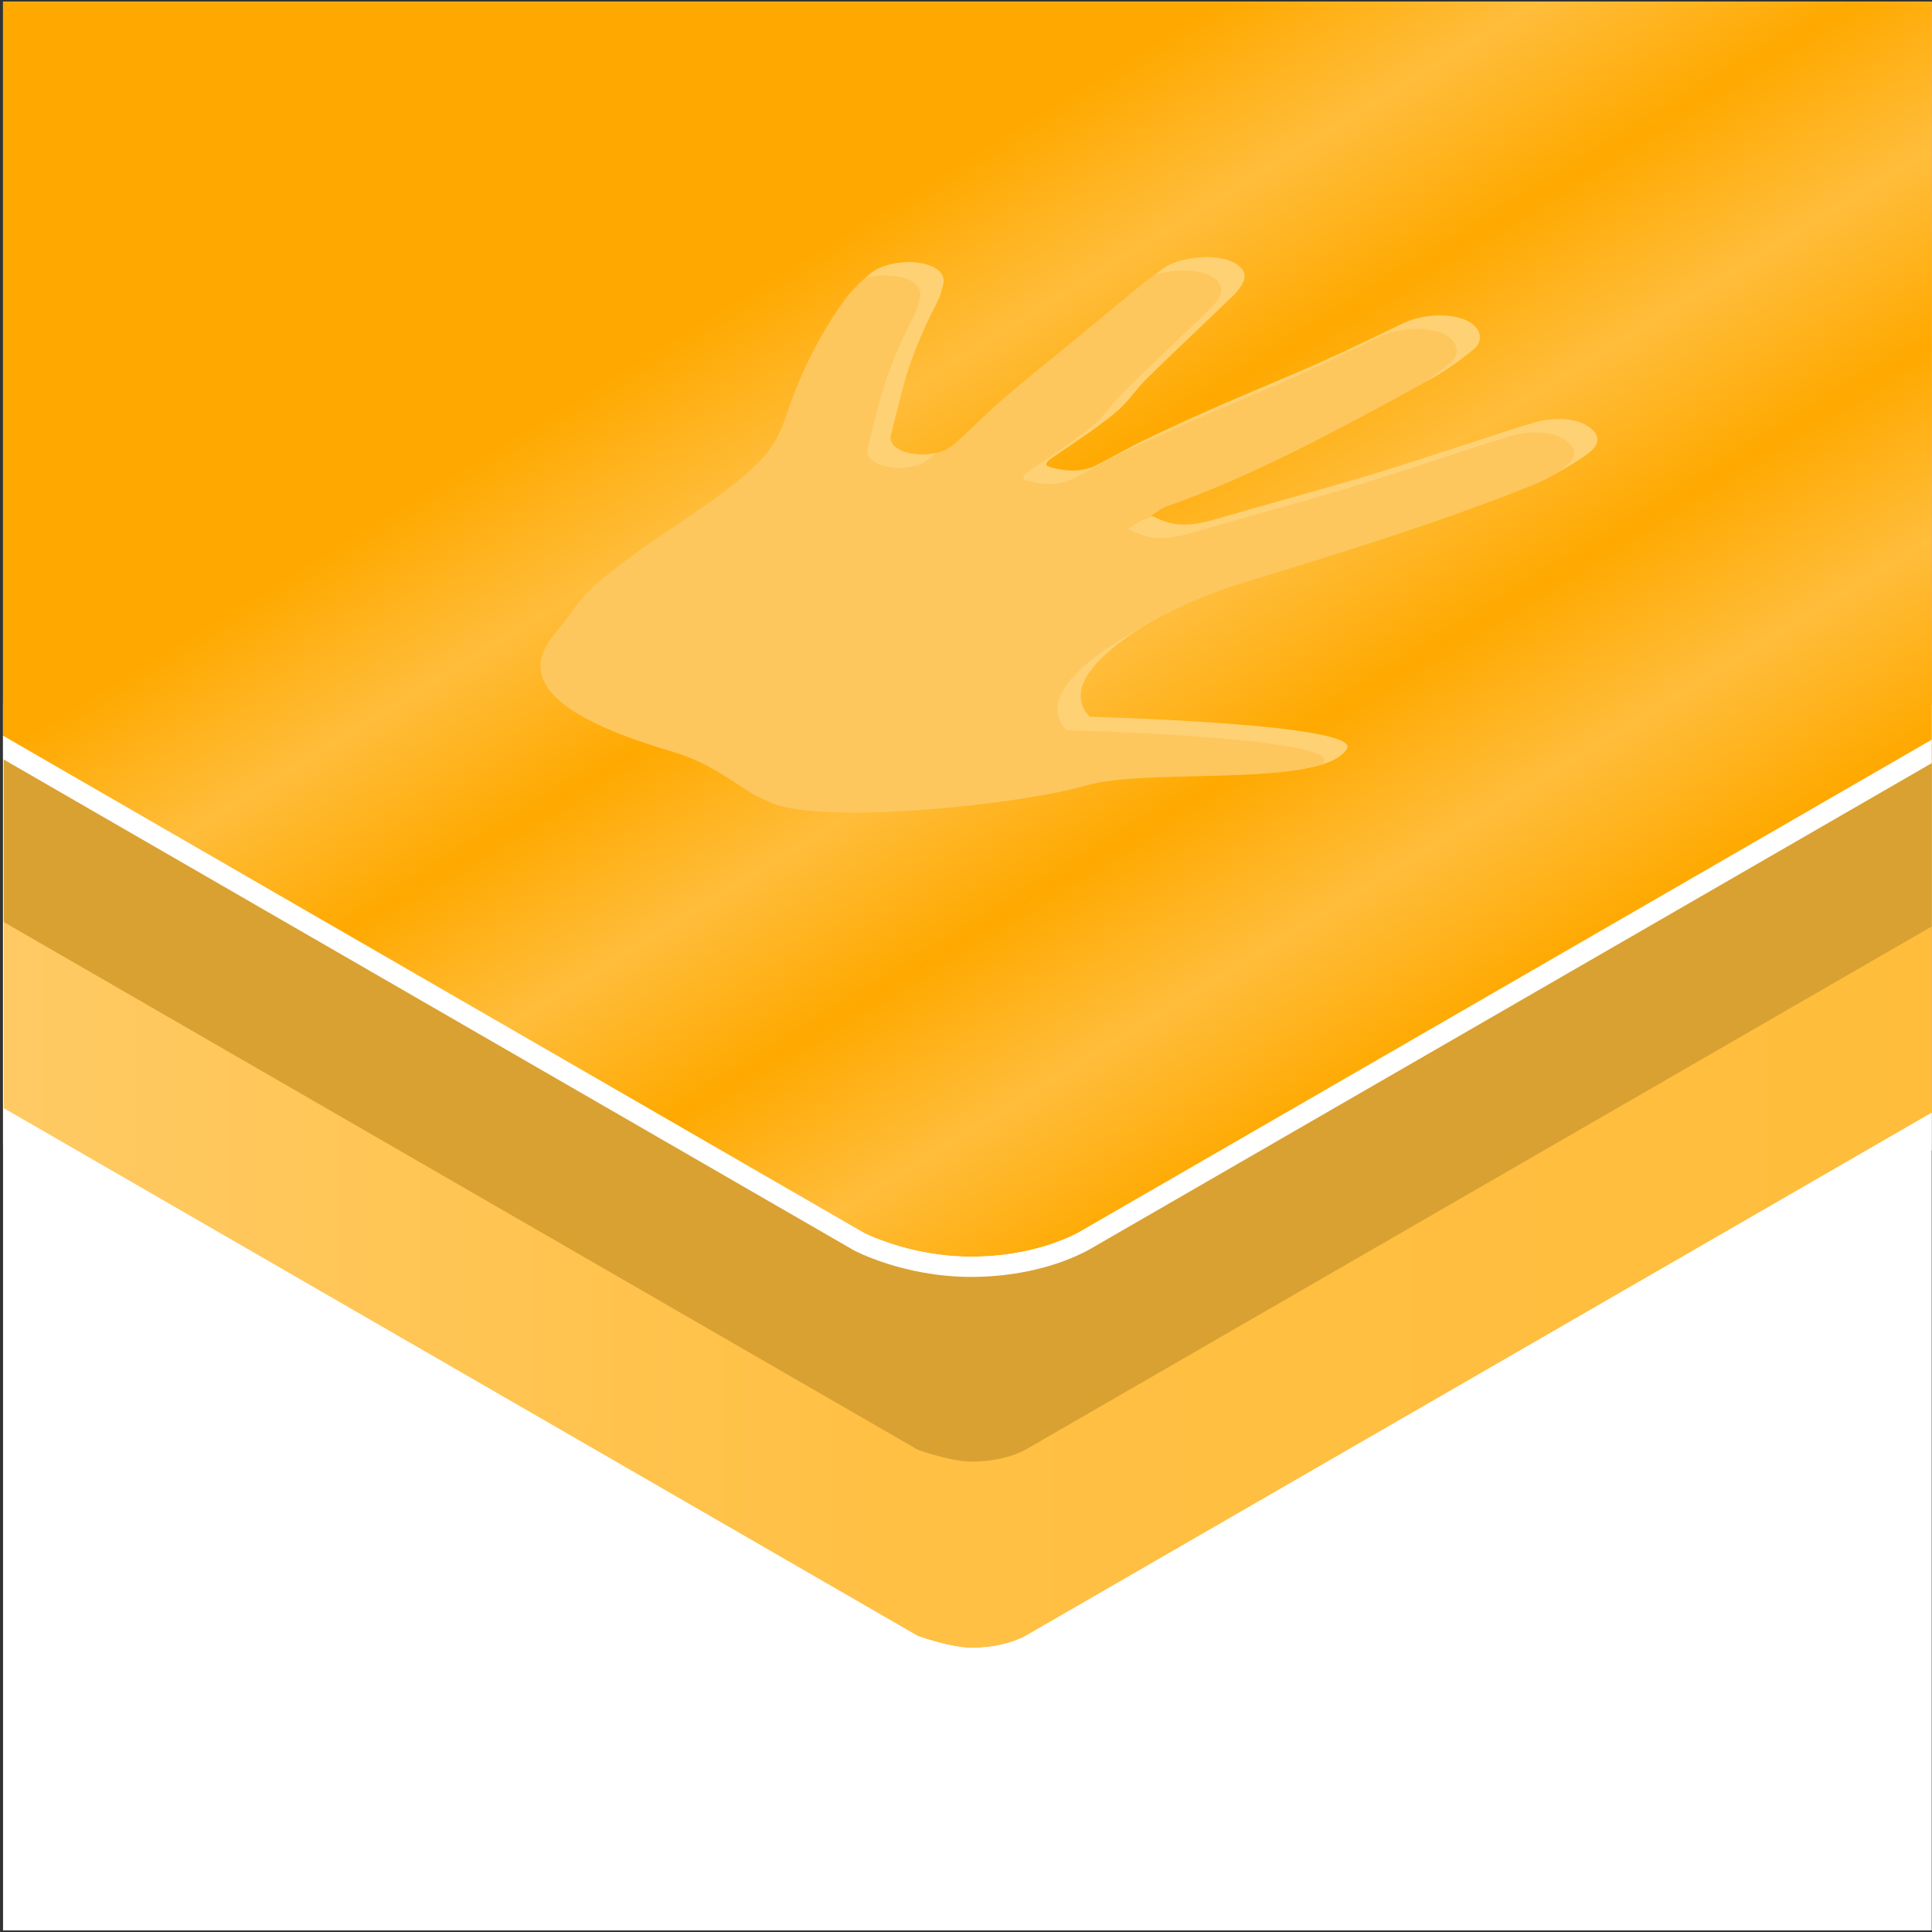
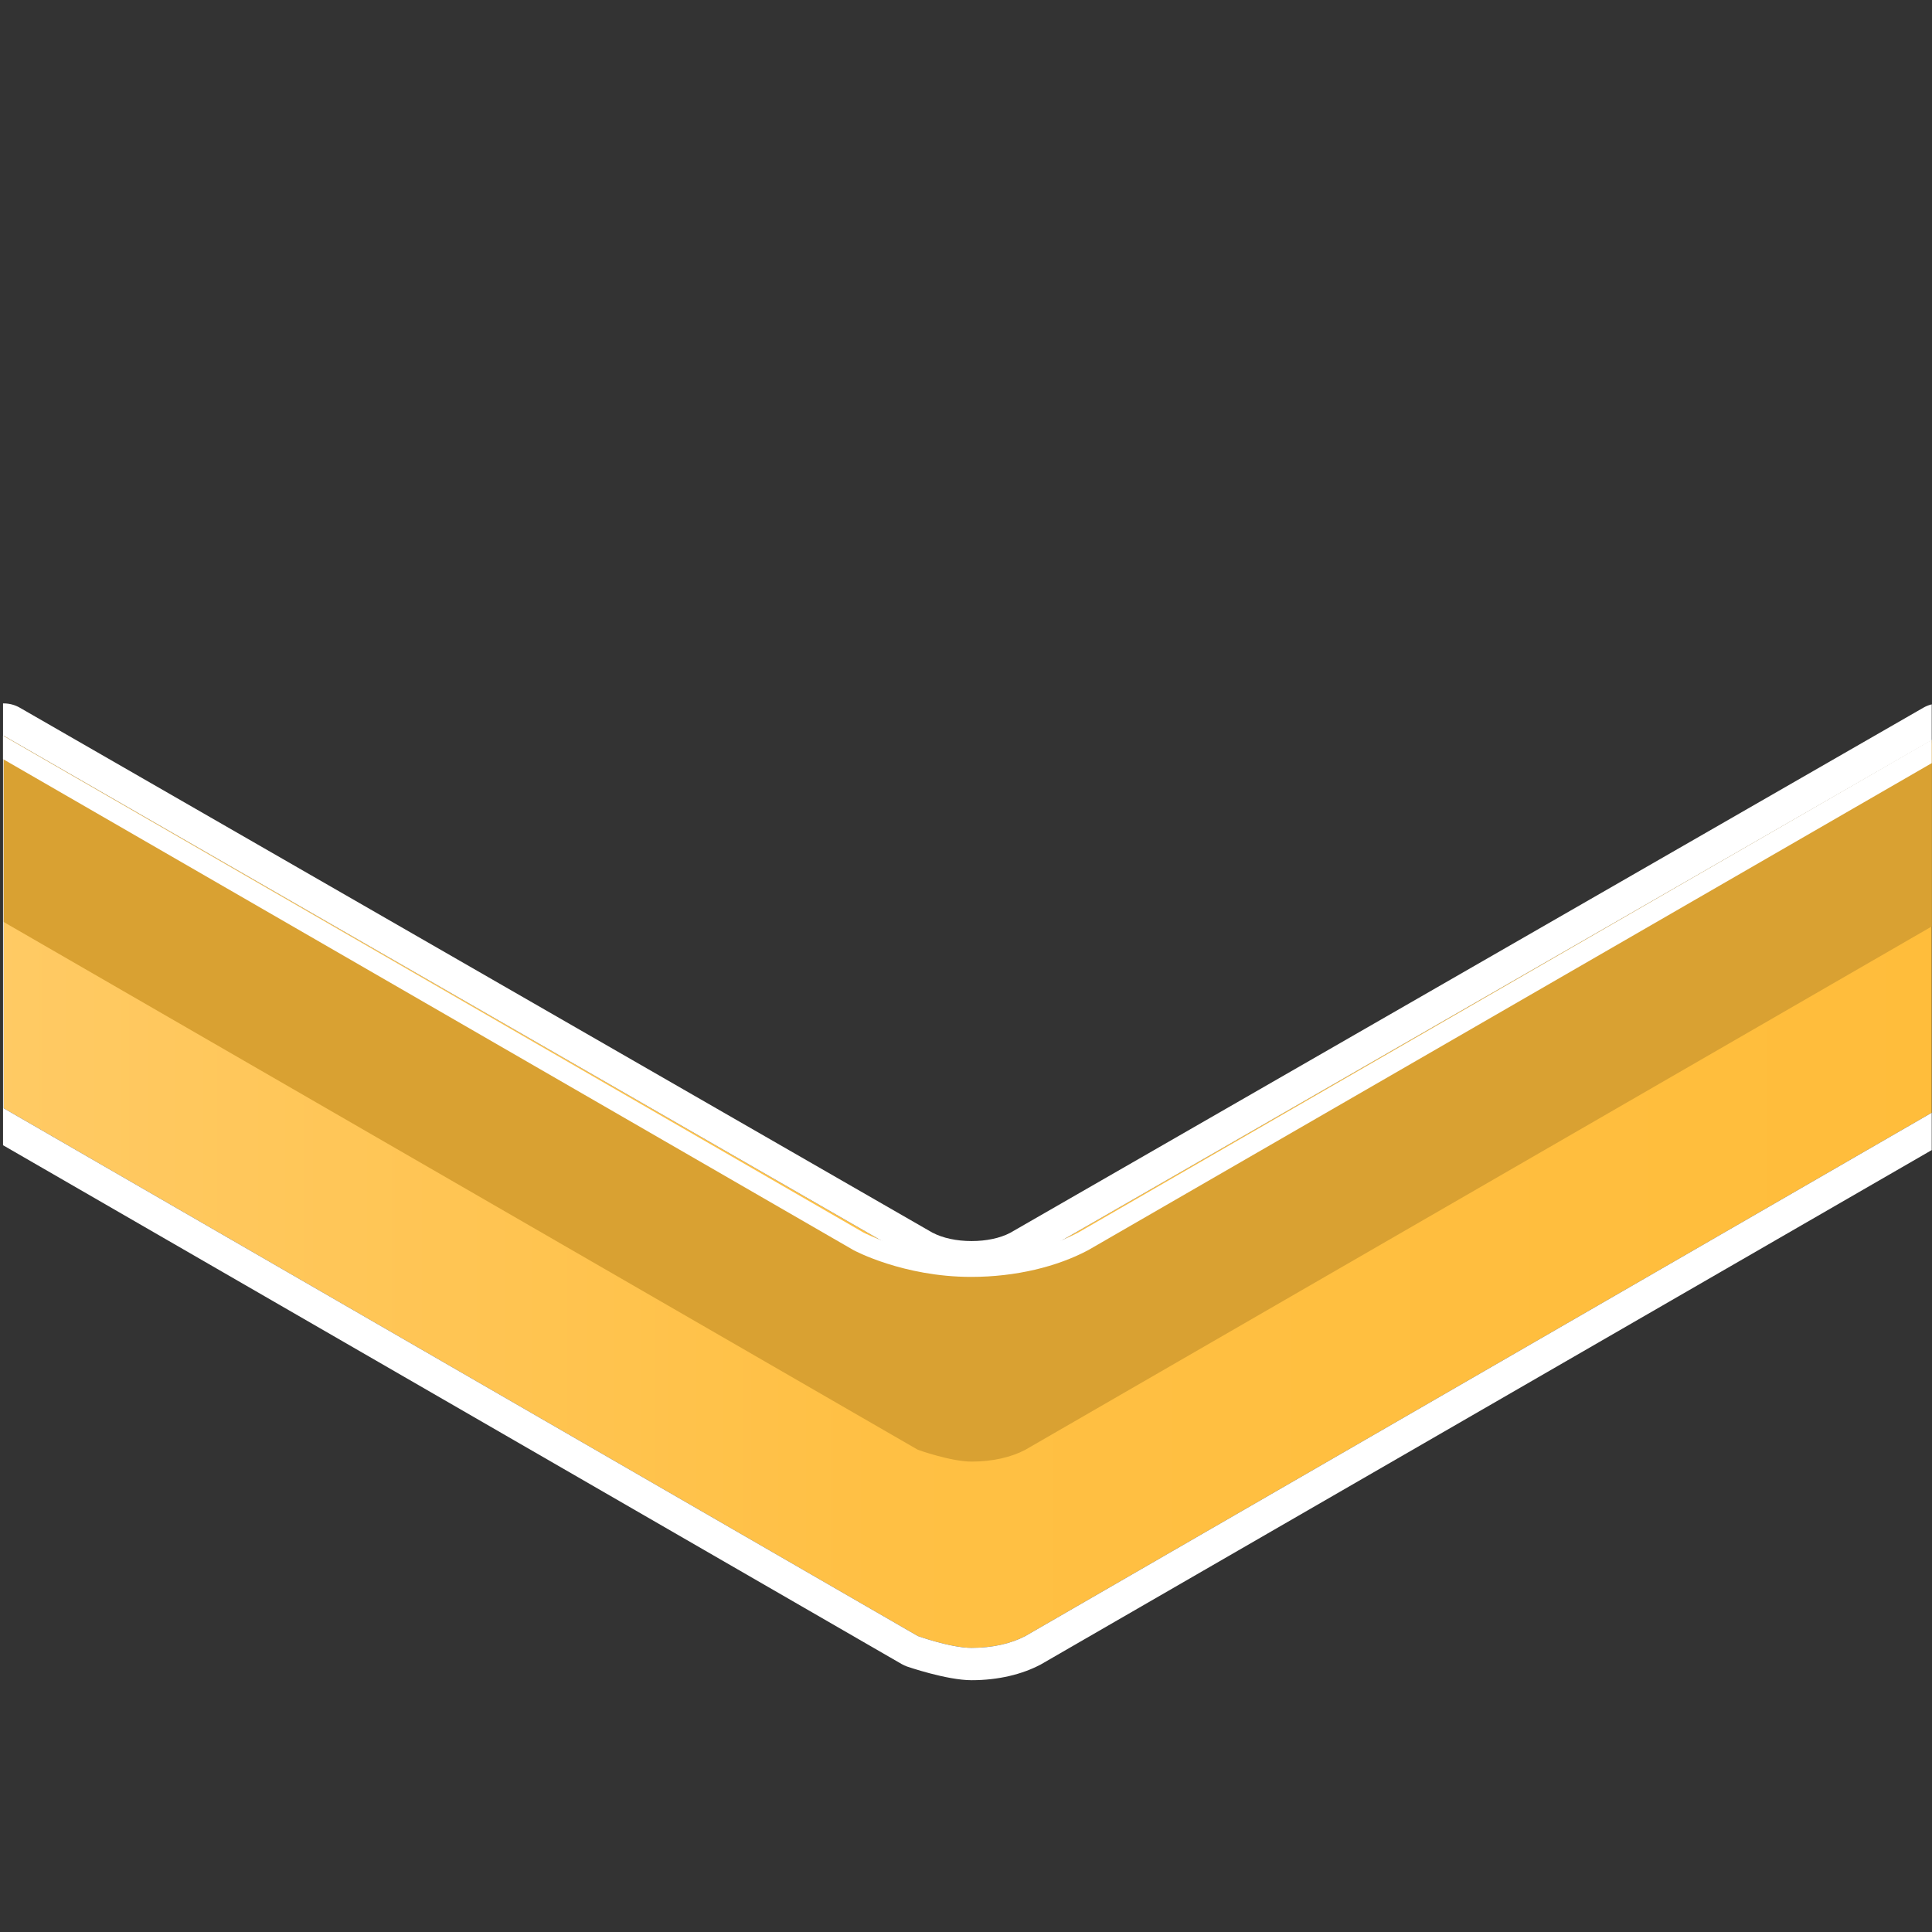
<svg xmlns="http://www.w3.org/2000/svg" width="100%" height="100%" viewBox="0 0 584 584" version="1.1" xml:space="preserve" style="fill-rule:evenodd;clip-rule:evenodd;stroke-linejoin:round;stroke-miterlimit:2;">
  <rect x="0" y="0" width="584" height="584" fill="#333333" stroke="none" />
  <g transform="matrix(1,0,0,1,-2185,-24)">
    <g id="Icon" transform="matrix(0.583,0,0,0.583,1481.46,24.511)">
-       <rect x="1208.33" y="0" width="1000" height="1000" style="fill:white;" />
      <clipPath id="_clip1">
        <rect x="1208.33" y="0" width="1000" height="1000" />
      </clipPath>
      <g clip-path="url(#_clip1)">
        <g id="Outer" transform="matrix(1.006,0,0,1.006,-6.891,-6.709)">
          <g transform="matrix(0.5,0,0,0.5,604.333,96)">
            <path d="M2261.38,1119.68L3203.32,578L3203.32,962L2261.09,1506C2246.39,1513.79 2227.12,1518.19 2205.66,1518.19C2184.15,1518.19 2150.24,1506 2150.24,1506L1208,962L1208,578L2149.68,1119.68L2149.8,1119.68C2164.54,1127.45 2184.15,1132.19 2205.66,1132.19C2227.12,1132.19 2246.68,1127.48 2261.38,1119.68Z" style="fill:url(#_Linear2);" />
            <path d="M2165.34,1090.23L1224.62,549.106C1214.31,543.173 1201.61,543.188 1191.31,549.146C1181.01,555.104 1174.67,566.101 1174.67,578L1174.67,962C1174.67,973.909 1181.02,984.913 1191.33,990.868L2133.57,1534.87C2135.29,1535.86 2137.09,1536.7 2138.96,1537.37C2138.96,1537.37 2179.81,1551.53 2205.66,1551.53C2233.2,1551.53 2257.84,1545.45 2276.71,1535.45C2277.06,1535.26 2277.41,1535.07 2277.75,1534.87L3219.99,990.868C3230.3,984.913 3236.66,973.909 3236.66,962L3236.66,578C3236.66,566.101 3230.31,555.105 3220.01,549.147C3209.72,543.189 3197.02,543.172 3186.7,549.104C3186.7,549.104 2271.12,1075.63 2245.32,1090.46L2245.29,1090.48C2234.79,1095.92 2220.85,1098.86 2205.66,1098.86C2190.17,1098.86 2175.97,1095.79 2165.35,1090.2L2165.34,1090.23ZM2261.38,1119.68L3203.32,578L3203.32,962L2261.09,1506C2246.39,1513.79 2227.12,1518.19 2205.66,1518.19C2184.15,1518.19 2150.24,1506 2150.24,1506L1208,962L1208,578L2149.68,1119.68L2149.8,1119.68C2164.54,1127.45 2184.15,1132.19 2205.66,1132.19C2227.12,1132.19 2246.68,1127.48 2261.38,1119.68Z" style="fill:white;" />
          </g>
          <g transform="matrix(0.5,0,0,0.5,604.333,96)">
            <path d="M2261.38,1122.32L3203.32,580.638L3203.32,770L2261.09,1314C2246.39,1321.79 2227.12,1326.19 2205.66,1326.19C2184.15,1326.19 2150.24,1314 2150.24,1314L1208,770L1208,580.638L2149.68,1122.32L2149.8,1122.32C2164.54,1130.09 2184.15,1134.83 2205.66,1134.83C2227.12,1134.83 2246.68,1130.11 2261.38,1122.32Z" style="fill:rgb(217,161,50);" />
          </g>
        </g>
        <g transform="matrix(0.503,0,0,0.503,1208.33,-5.703)">
-           <path d="M886.81,1280L0,768L0,-2L2000,-4.701L2000,765.299L1108.51,1280C1079.45,1295.42 1040.36,1304.97 997.92,1304.97C933.497,1304.97 886.81,1280 886.81,1280Z" style="fill:url(#_Linear3);" />
          <path d="M876.393,1298.04C876.588,1298.15 876.785,1298.26 876.983,1298.37C876.983,1298.37 927.768,1325.81 997.92,1325.81C1044.13,1325.81 1086.63,1315.19 1118.27,1298.4C1118.5,1298.29 1118.71,1298.17 1118.93,1298.04L2010.42,783.342C2016.86,779.62 2020.83,772.742 2020.83,765.299L2020.83,-4.701C2020.83,-10.231 2018.63,-15.534 2014.72,-19.442C2010.81,-23.35 2005.5,-25.541 1999.97,-25.534L-0.028,-22.833C-11.523,-22.818 -20.833,-13.495 -20.833,-2L-20.833,768C-20.833,775.443 -16.863,782.321 -10.417,786.042L876.393,1298.04ZM886.81,1280L0,768L0,-2L2000,-4.701L2000,765.299L1108.51,1280C1079.45,1295.42 1040.36,1304.97 997.92,1304.97C933.497,1304.97 886.81,1280 886.81,1280Z" style="fill:white;" />
        </g>
        <g transform="matrix(2.438,1.413,-3.074,1.475,1623.77,476.373)">
-           <path d="M0,-47.391C2.235,-56.102 23.349,-68.615 17.843,-77.36C14.345,-82.916 -13.395,-58.774 -13.395,-58.774C-26.197,-61.817 -28.35,-82.631 -25.774,-93.205C-22.378,-107.154 -18.874,-121.019 -17.403,-135.138C-17.269,-136.438 -17.069,-137.763 -17.187,-139.05C-17.426,-141.641 -17.619,-144.277 -18.278,-146.777C-19.035,-149.653 -21.333,-151.037 -24.326,-151.008C-26.625,-150.985 -28.912,-149.307 -29.616,-146.731C-30.472,-143.609 -31.05,-140.411 -31.756,-137.246C-32.851,-132.335 -33.802,-127.385 -35.085,-122.524C-36.903,-115.641 -39.03,-108.841 -40.892,-101.969C-41.499,-99.728 -42.387,-97.832 -44.645,-96.995C-45.646,-96.622 -46.788,-96.631 -47.866,-96.467C-47.985,-97.484 -48.35,-98.542 -48.186,-99.512C-47.09,-105.992 -46.845,-112.55 -46.935,-119.07C-47.049,-127.339 -47.681,-135.609 -48.328,-143.86C-48.561,-146.818 -49.282,-149.783 -50.155,-152.63C-50.996,-155.373 -54.478,-157.11 -57.206,-156.568C-60.142,-155.984 -62.2,-153.367 -62.208,-150.262C-62.221,-145.763 -62.131,-141.258 -62.316,-136.766C-62.542,-131.303 -63.069,-125.854 -63.352,-120.393C-63.566,-116.241 -63.69,-112.079 -63.688,-107.922C-63.686,-105.07 -63.337,-102.219 -63.256,-99.366C-63.202,-97.464 -64.293,-96.211 -65.948,-95.395C-68.141,-94.313 -68.631,-94.645 -69.104,-97.012C-69.938,-101.185 -70.681,-105.405 -71.938,-109.457C-72.859,-112.434 -74.68,-115.12 -75.857,-118.034C-78.69,-125.038 -81.36,-132.109 -84.149,-139.132C-84.573,-140.199 -85.177,-141.231 -85.873,-142.145C-88.158,-145.142 -92.608,-145.123 -94.919,-142.168C-96.177,-140.559 -96.792,-138.791 -96.265,-136.737C-95.916,-135.377 -95.641,-133.995 -95.232,-132.655C-93.835,-128.069 -92.384,-123.499 -90.972,-118.918C-89.218,-113.226 -87.57,-107.498 -85.705,-101.842C-84.462,-98.074 -82.88,-94.417 -81.537,-90.679C-81.152,-89.61 -80.684,-88.338 -80.924,-87.318C-81.772,-83.718 -86.383,-82.543 -88.994,-85.174C-91.689,-87.89 -94.322,-90.667 -96.975,-93.424C-102.12,-98.774 -106.803,-104.504 -111.164,-110.508C-112.125,-111.832 -113.26,-113.05 -114.426,-114.204C-116.358,-116.113 -118.933,-116.463 -121.08,-115.241C-123.141,-114.067 -124.289,-111.472 -123.464,-108.945C-122.702,-106.61 -121.735,-104.288 -120.493,-102.175C-115.446,-93.588 -109.356,-85.774 -102.746,-78.324C-100.423,-75.705 -98.213,-72.782 -96.78,-69.621C-94.174,-63.877 -92.962,-57.659 -91.757,-51.456C-90.631,-45.667 -89.386,-39.857 -87.559,-34.263C-86.362,-30.598 -83.995,-27.323 -82.226,-23.835C-79.481,-18.429 -73.524,-6.741 -46.653,-14.699C-39.436,-16.837 -31.004,-14.771 -27.791,-15.599C-17.893,-15.702 -2.21,-38.784 0,-47.391" style="fill:rgb(255,209,117);fill-rule:nonzero;" />
          <clipPath id="_clip4">
            <path d="M0,-47.391C2.235,-56.102 23.349,-68.615 17.843,-77.36C14.345,-82.916 -13.395,-58.774 -13.395,-58.774C-26.197,-61.817 -28.35,-82.631 -25.774,-93.205C-22.378,-107.154 -18.874,-121.019 -17.403,-135.138C-17.269,-136.438 -17.069,-137.763 -17.187,-139.05C-17.426,-141.641 -17.619,-144.277 -18.278,-146.777C-19.035,-149.653 -21.333,-151.037 -24.326,-151.008C-26.625,-150.985 -28.912,-149.307 -29.616,-146.731C-30.472,-143.609 -31.05,-140.411 -31.756,-137.246C-32.851,-132.335 -33.802,-127.385 -35.085,-122.524C-36.903,-115.641 -39.03,-108.841 -40.892,-101.969C-41.499,-99.728 -42.387,-97.832 -44.645,-96.995C-45.646,-96.622 -46.788,-96.631 -47.866,-96.467C-47.985,-97.484 -48.35,-98.542 -48.186,-99.512C-47.09,-105.992 -46.845,-112.55 -46.935,-119.07C-47.049,-127.339 -47.681,-135.609 -48.328,-143.86C-48.561,-146.818 -49.282,-149.783 -50.155,-152.63C-50.996,-155.373 -54.478,-157.11 -57.206,-156.568C-60.142,-155.984 -62.2,-153.367 -62.208,-150.262C-62.221,-145.763 -62.131,-141.258 -62.316,-136.766C-62.542,-131.303 -63.069,-125.854 -63.352,-120.393C-63.566,-116.241 -63.69,-112.079 -63.688,-107.922C-63.686,-105.07 -63.337,-102.219 -63.256,-99.366C-63.202,-97.464 -64.293,-96.211 -65.948,-95.395C-68.141,-94.313 -68.631,-94.645 -69.104,-97.012C-69.938,-101.185 -70.681,-105.405 -71.938,-109.457C-72.859,-112.434 -74.68,-115.12 -75.857,-118.034C-78.69,-125.038 -81.36,-132.109 -84.149,-139.132C-84.573,-140.199 -85.177,-141.231 -85.873,-142.145C-88.158,-145.142 -92.608,-145.123 -94.919,-142.168C-96.177,-140.559 -96.792,-138.791 -96.265,-136.737C-95.916,-135.377 -95.641,-133.995 -95.232,-132.655C-93.835,-128.069 -92.384,-123.499 -90.972,-118.918C-89.218,-113.226 -87.57,-107.498 -85.705,-101.842C-84.462,-98.074 -82.88,-94.417 -81.537,-90.679C-81.152,-89.61 -80.684,-88.338 -80.924,-87.318C-81.772,-83.718 -86.383,-82.543 -88.994,-85.174C-91.689,-87.89 -94.322,-90.667 -96.975,-93.424C-102.12,-98.774 -106.803,-104.504 -111.164,-110.508C-112.125,-111.832 -113.26,-113.05 -114.426,-114.204C-116.358,-116.113 -118.933,-116.463 -121.08,-115.241C-123.141,-114.067 -124.289,-111.472 -123.464,-108.945C-122.702,-106.61 -121.735,-104.288 -120.493,-102.175C-115.446,-93.588 -109.356,-85.774 -102.746,-78.324C-100.423,-75.705 -98.213,-72.782 -96.78,-69.621C-94.174,-63.877 -92.962,-57.659 -91.757,-51.456C-90.631,-45.667 -89.386,-39.857 -87.559,-34.263C-86.362,-30.598 -83.995,-27.323 -82.226,-23.835C-79.481,-18.429 -73.524,-6.741 -46.653,-14.699C-39.436,-16.837 -31.004,-14.771 -27.791,-15.599C-17.893,-15.702 -2.21,-38.784 0,-47.391" clip-rule="nonzero" />
          </clipPath>
          <g clip-path="url(#_clip4)">
            <g transform="matrix(1,0,0,1,0.454,4.269)">
-               <path d="M0,-47.391C2.235,-56.102 23.349,-68.615 17.843,-77.36C14.345,-82.916 -13.395,-58.774 -13.395,-58.774C-26.197,-61.817 -28.35,-82.631 -25.774,-93.205C-22.378,-107.154 -18.874,-121.019 -17.403,-135.138C-17.269,-136.438 -17.069,-137.763 -17.187,-139.05C-17.426,-141.641 -17.619,-144.277 -18.278,-146.777C-19.035,-149.653 -21.333,-151.037 -24.326,-151.008C-26.625,-150.985 -28.912,-149.307 -29.616,-146.731C-30.472,-143.609 -31.05,-140.411 -31.756,-137.246C-32.851,-132.335 -33.802,-127.385 -35.085,-122.524C-36.903,-115.641 -39.03,-108.841 -40.892,-101.969C-41.499,-99.728 -42.387,-97.832 -44.645,-96.995C-45.646,-96.622 -46.788,-96.631 -47.866,-96.467C-47.985,-97.484 -48.35,-98.542 -48.186,-99.512C-47.09,-105.992 -46.845,-112.55 -46.935,-119.07C-47.049,-127.339 -47.681,-135.609 -48.328,-143.86C-48.561,-146.818 -49.282,-149.783 -50.155,-152.63C-50.996,-155.373 -54.478,-157.11 -57.206,-156.568C-60.142,-155.984 -62.2,-153.367 -62.208,-150.262C-62.221,-145.763 -62.131,-141.258 -62.316,-136.766C-62.542,-131.303 -63.069,-125.854 -63.352,-120.393C-63.566,-116.241 -63.69,-112.079 -63.688,-107.922C-63.686,-105.07 -63.337,-102.219 -63.256,-99.366C-63.202,-97.464 -64.293,-96.211 -65.948,-95.395C-68.141,-94.313 -68.631,-94.645 -69.104,-97.012C-69.938,-101.185 -70.681,-105.405 -71.938,-109.457C-72.859,-112.434 -74.68,-115.12 -75.857,-118.034C-78.69,-125.038 -81.36,-132.109 -84.149,-139.132C-84.573,-140.199 -85.177,-141.231 -85.873,-142.145C-88.158,-145.142 -92.608,-145.123 -94.919,-142.168C-96.177,-140.559 -96.792,-138.791 -96.265,-136.737C-95.916,-135.377 -95.641,-133.995 -95.232,-132.655C-93.835,-128.069 -92.384,-123.499 -90.972,-118.918C-89.218,-113.226 -87.57,-107.498 -85.705,-101.842C-84.462,-98.074 -82.88,-94.417 -81.537,-90.679C-81.152,-89.61 -80.684,-88.338 -80.924,-87.318C-81.772,-83.718 -86.383,-82.543 -88.994,-85.174C-91.689,-87.89 -94.322,-90.667 -96.975,-93.424C-102.12,-98.774 -106.803,-104.504 -111.164,-110.508C-112.125,-111.832 -113.26,-113.05 -114.426,-114.204C-116.358,-116.113 -118.933,-116.463 -121.08,-115.241C-123.141,-114.067 -124.289,-111.472 -123.464,-108.945C-122.702,-106.61 -121.735,-104.288 -120.493,-102.175C-115.446,-93.588 -109.356,-85.774 -102.746,-78.324C-100.423,-75.705 -98.213,-72.782 -96.78,-69.621C-94.174,-63.877 -92.962,-57.659 -91.757,-51.456C-90.631,-45.667 -89.386,-39.857 -87.559,-34.263C-86.362,-30.598 -83.995,-27.323 -82.226,-23.835C-79.481,-18.429 -73.524,-6.741 -46.653,-14.699C-39.436,-16.837 -31.004,-14.771 -27.791,-15.599C-17.893,-15.702 -2.21,-38.784 0,-47.391" style="fill:rgb(248,163,0);fill-opacity:0.2;fill-rule:nonzero;" />
-             </g>
+               </g>
          </g>
        </g>
      </g>
    </g>
  </g>
  <defs>
    <linearGradient id="_Linear2" x1="0" y1="0" x2="1" y2="0" gradientUnits="userSpaceOnUse" gradientTransform="matrix(1995.32,0,0,1995.32,1208,765.299)">
      <stop offset="0" style="stop-color:rgb(255,202,100);stop-opacity:1" />
      <stop offset="0.45" style="stop-color:rgb(255,192,68);stop-opacity:1" />
      <stop offset="1" style="stop-color:rgb(255,189,59);stop-opacity:1" />
    </linearGradient>
    <linearGradient id="_Linear3" x1="0" y1="0" x2="1" y2="0" gradientUnits="userSpaceOnUse" gradientTransform="matrix(-886.81,-1425.85,1425.85,-886.81,3147.9,817.846)">
      <stop offset="0" style="stop-color:rgb(255,169,0);stop-opacity:1" />
      <stop offset="0.1" style="stop-color:rgb(255,189,59);stop-opacity:1" />
      <stop offset="0.2" style="stop-color:rgb(255,169,0);stop-opacity:1" />
      <stop offset="0.3" style="stop-color:rgb(255,189,59);stop-opacity:1" />
      <stop offset="0.4" style="stop-color:rgb(255,169,0);stop-opacity:1" />
      <stop offset="0.5" style="stop-color:rgb(255,189,59);stop-opacity:1" />
      <stop offset="0.6" style="stop-color:rgb(255,169,0);stop-opacity:1" />
      <stop offset="0.7" style="stop-color:rgb(255,189,59);stop-opacity:1" />
      <stop offset="0.8" style="stop-color:rgb(255,169,0);stop-opacity:1" />
      <stop offset="0.9" style="stop-color:rgb(255,189,59);stop-opacity:1" />
      <stop offset="1" style="stop-color:rgb(255,169,0);stop-opacity:1" />
    </linearGradient>
  </defs>
</svg>